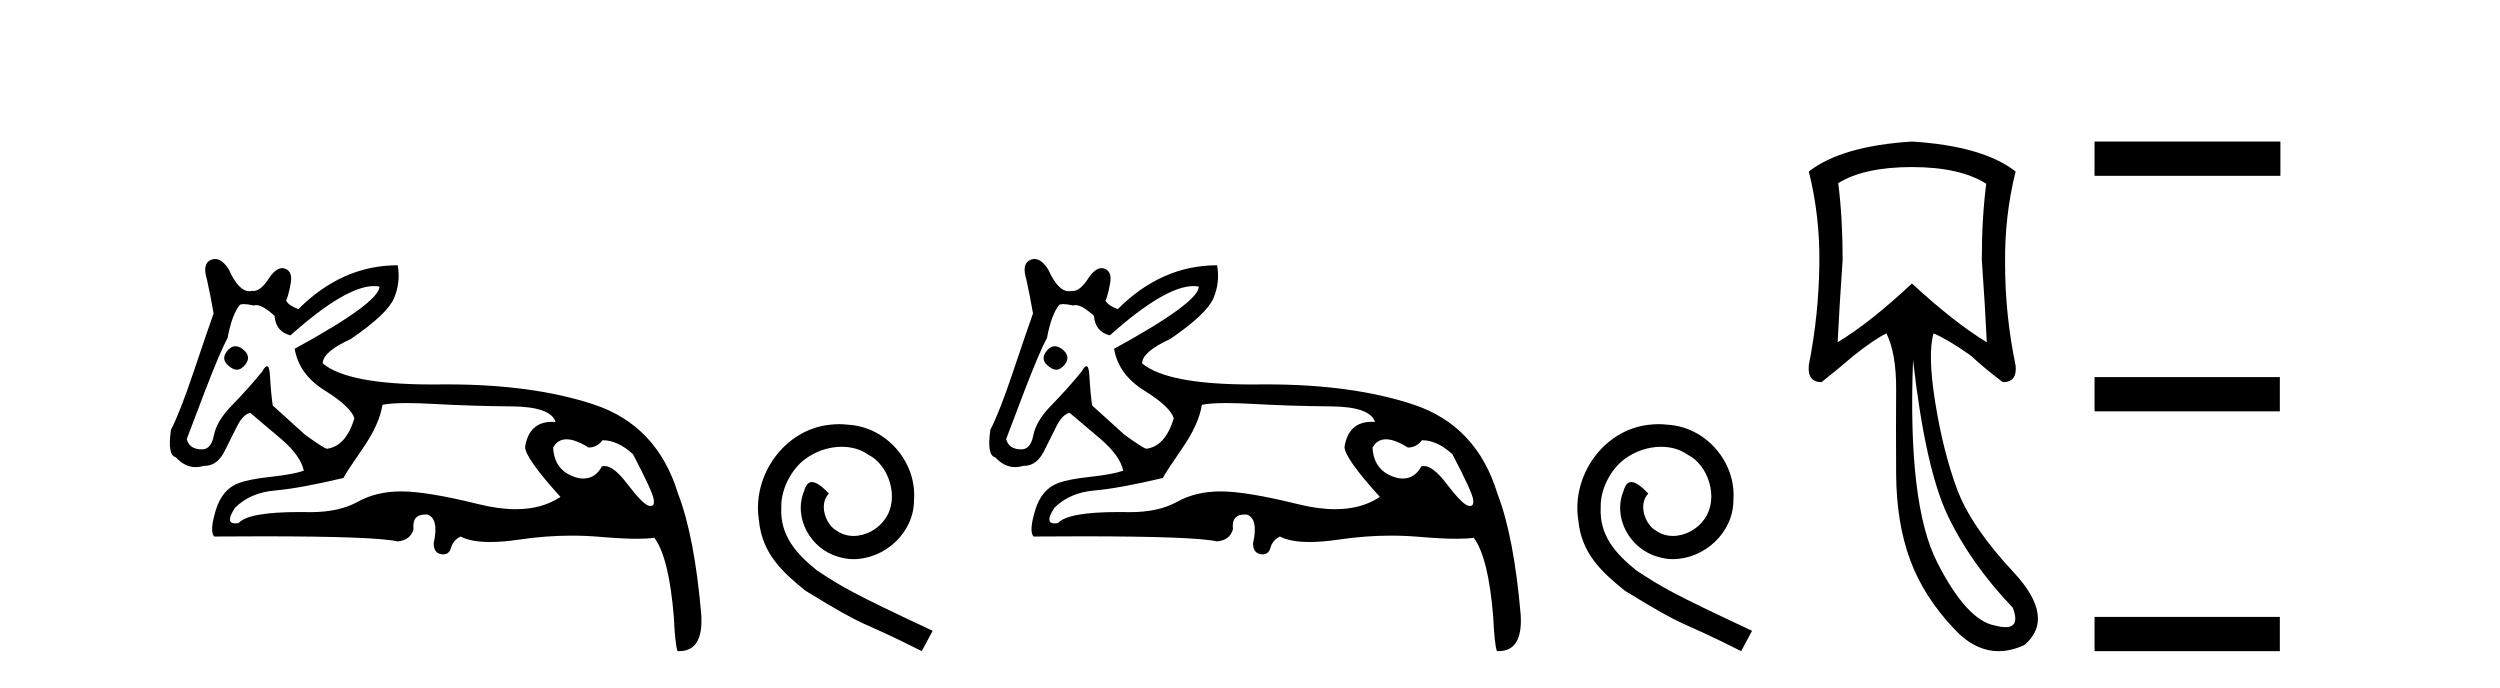
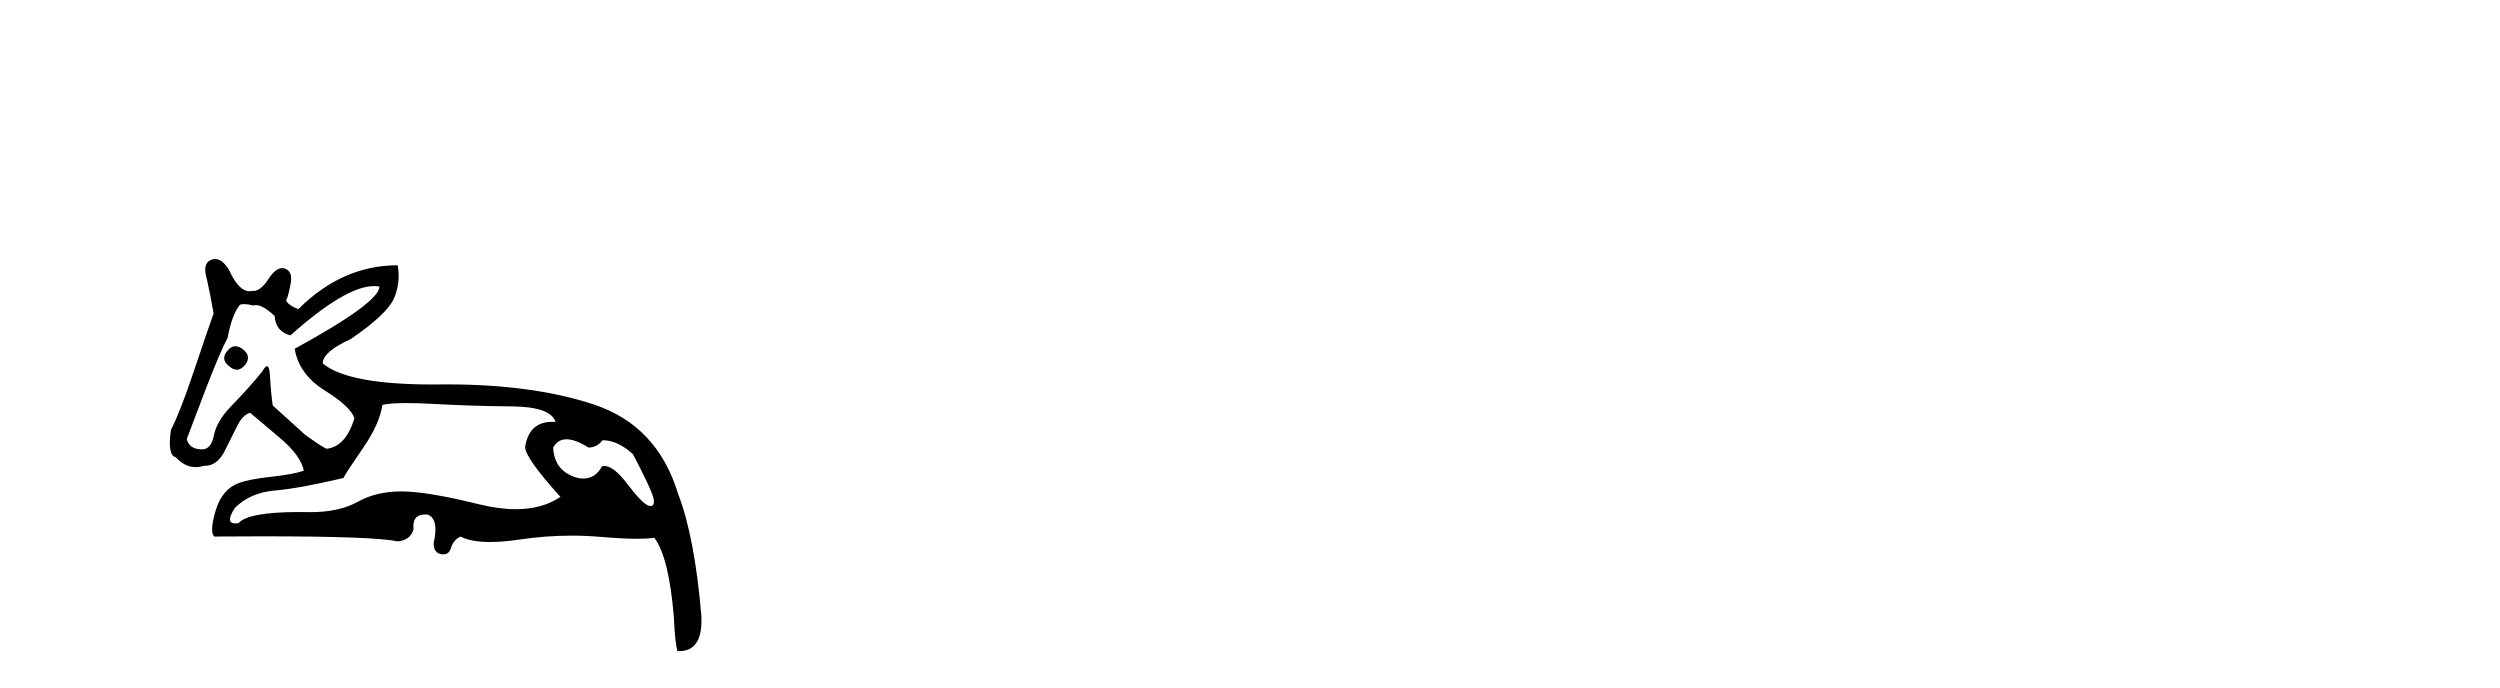
<svg xmlns="http://www.w3.org/2000/svg" width="149.0" height="41.0">
  <path d="M 14.034 20.636 Q 13.763 20.636 13.53 20.932 Q 13.131 21.441 13.675 21.841 Q 13.902 22.034 14.113 22.034 Q 14.378 22.034 14.62 21.732 Q 15.02 21.223 14.438 20.787 Q 14.227 20.636 14.034 20.636 ZM 22.289 17.051 Q 22.459 17.051 22.613 17.081 Q 22.613 18.026 17.563 20.787 Q 17.817 22.313 19.361 23.276 Q 20.905 24.238 21.123 24.929 Q 20.615 26.6 19.488 26.745 Q 19.343 26.745 18.181 25.91 L 16.255 24.166 Q 16.146 23.403 16.091 22.404 Q 16.06 21.825 15.913 21.825 Q 15.806 21.825 15.637 22.131 Q 14.911 23.04 13.748 24.238 Q 12.913 25.11 12.749 25.946 Q 12.586 26.782 12.041 26.782 Q 11.278 26.782 11.132 26.164 Q 11.169 26.091 12.222 23.294 Q 13.131 20.932 13.567 20.133 Q 13.821 18.752 14.293 18.171 Q 14.371 18.124 14.536 18.124 Q 14.755 18.124 15.129 18.208 Q 15.193 18.184 15.268 18.184 Q 15.662 18.184 16.364 18.825 Q 16.437 19.77 17.309 19.988 Q 20.608 17.051 22.289 17.051 ZM 33.766 26.182 Q 34.293 26.182 35.074 26.673 Q 35.583 26.673 35.91 26.237 Q 36.818 26.237 37.726 27.072 Q 38.889 29.288 38.962 29.761 Q 39.023 30.157 38.777 30.157 Q 38.73 30.157 38.671 30.142 Q 38.308 30.051 37.381 28.834 Q 36.575 27.775 36.03 27.775 Q 35.949 27.775 35.874 27.799 Q 35.483 28.52 34.768 28.52 Q 34.62 28.52 34.457 28.489 Q 33.04 28.126 32.967 26.673 Q 33.24 26.182 33.766 26.182 ZM 24.244 24.023 Q 24.929 24.023 25.864 24.075 Q 28.135 24.202 30.478 24.22 Q 32.822 24.238 33.112 25.147 Q 33.013 25.14 32.918 25.14 Q 31.534 25.14 31.296 26.636 Q 31.296 27.29 33.403 29.615 Q 32.315 30.348 30.739 30.348 Q 29.736 30.348 28.535 30.051 Q 25.447 29.288 23.921 29.288 Q 22.431 29.288 21.323 29.906 Q 20.215 30.524 18.507 30.524 Q 18.174 30.517 17.866 30.517 Q 14.782 30.517 14.22 31.178 Q 14.11 31.195 14.024 31.195 Q 13.396 31.195 14.002 30.269 Q 14.911 29.361 16.382 29.234 Q 17.854 29.107 20.469 28.489 Q 20.651 28.126 21.632 26.709 Q 22.613 25.292 22.795 24.129 Q 23.265 24.023 24.244 24.023 ZM 12.817 15.436 Q 12.702 15.436 12.586 15.483 Q 12.041 15.701 12.331 16.645 Q 12.549 17.626 12.731 18.68 Q 12.331 19.806 11.532 22.186 Q 10.733 24.565 10.188 25.619 Q 9.97 27.145 10.478 27.254 Q 11.011 27.84 11.661 27.84 Q 11.898 27.84 12.15 27.763 Q 12.177 27.764 12.205 27.764 Q 13.001 27.764 13.458 26.745 Q 13.784 26.091 14.13 25.401 Q 14.475 24.711 14.911 24.602 Q 14.947 24.638 16.8 26.2 Q 17.926 27.181 18.108 28.053 Q 17.49 28.271 16.164 28.416 Q 14.838 28.562 14.257 28.78 Q 13.24 29.143 12.858 30.415 Q 12.477 31.686 12.767 31.977 Q 14.323 31.965 15.665 31.965 Q 22.371 31.965 23.703 32.268 Q 24.466 32.195 24.647 31.541 Q 24.546 30.664 25.353 30.664 Q 25.416 30.664 25.483 30.669 Q 26.173 30.923 25.846 32.377 Q 25.846 32.958 26.3 33.03 Q 26.363 33.04 26.419 33.04 Q 26.772 33.04 26.882 32.649 Q 27.009 32.195 27.445 31.977 Q 28.077 32.304 29.213 32.304 Q 29.97 32.304 30.951 32.159 Q 32.533 31.924 34.07 31.924 Q 34.915 31.924 35.746 31.995 Q 37.103 32.111 37.979 32.111 Q 38.616 32.111 38.998 32.05 Q 39.87 33.212 40.161 36.773 Q 40.233 38.371 40.379 38.807 Q 40.427 38.809 40.475 38.809 Q 41.936 38.809 41.795 36.627 Q 41.396 31.977 40.415 29.434 Q 39.18 25.365 35.401 24.111 Q 31.78 22.91 26.658 22.91 Q 26.435 22.91 26.21 22.912 Q 25.993 22.915 25.783 22.915 Q 20.734 22.915 19.234 21.659 Q 19.234 20.969 20.905 20.206 Q 23.085 18.716 23.485 17.772 Q 23.884 16.827 23.703 15.81 Q 20.397 15.81 17.781 18.426 Q 17.2 18.208 17.054 17.917 Q 17.2 17.59 17.327 16.881 Q 17.454 16.173 16.982 16.01 Q 16.9 15.981 16.817 15.981 Q 16.421 15.981 16.001 16.627 Q 15.535 17.342 15.1 17.342 Q 15.06 17.342 15.02 17.336 Q 14.939 17.356 14.859 17.356 Q 14.22 17.356 13.639 16.064 Q 13.24 15.436 12.817 15.436 Z" style="fill:#000000;stroke:none" />
-   <path d="M 50.016 25.279 C 49.829 25.279 49.641 25.297 49.453 25.314 C 46.737 25.604 44.806 28.354 45.233 31.019 C 45.421 33.001 46.651 34.111 48.001 35.205 C 52.015 37.665 50.888 36.759 54.936 38.809 L 55.586 37.596 C 50.768 35.341 50.187 34.983 48.684 33.992 C 47.454 33.001 46.48 31.908 46.566 30.251 C 46.532 29.106 47.215 27.927 47.984 27.364 C 48.599 26.902 49.384 26.629 50.153 26.629 C 50.734 26.629 51.281 26.766 51.759 27.107 C 52.972 27.705 53.638 29.687 52.75 30.934 C 52.34 31.532 51.605 31.942 50.871 31.942 C 50.512 31.942 50.153 31.839 49.846 31.617 C 49.231 31.276 48.769 30.08 49.401 29.414 C 49.111 29.106 48.701 28.73 48.394 28.73 C 48.189 28.73 48.035 28.884 47.932 29.243 C 47.249 30.883 48.342 32.745 49.982 33.189 C 50.273 33.274 50.563 33.326 50.854 33.326 C 52.733 33.326 54.475 31.754 54.475 29.807 C 54.646 27.534 52.835 25.45 50.563 25.314 C 50.392 25.297 50.204 25.279 50.016 25.279 Z" style="fill:#000000;stroke:none" />
-   <path d="M 62.87 20.636 Q 62.599 20.636 62.366 20.932 Q 61.967 21.441 62.512 21.841 Q 62.738 22.034 62.949 22.034 Q 63.214 22.034 63.456 21.732 Q 63.856 21.223 63.275 20.787 Q 63.063 20.636 62.87 20.636 ZM 71.125 17.051 Q 71.296 17.051 71.449 17.081 Q 71.449 18.026 66.399 20.787 Q 66.653 22.313 68.197 23.276 Q 69.741 24.238 69.959 24.929 Q 69.451 26.6 68.325 26.745 Q 68.179 26.745 67.017 25.91 L 65.091 24.166 Q 64.982 23.403 64.928 22.404 Q 64.896 21.825 64.749 21.825 Q 64.642 21.825 64.473 22.131 Q 63.747 23.04 62.584 24.238 Q 61.749 25.11 61.585 25.946 Q 61.422 26.782 60.877 26.782 Q 60.114 26.782 59.968 26.164 Q 60.005 26.091 61.058 23.294 Q 61.967 20.932 62.403 20.133 Q 62.657 18.752 63.129 18.171 Q 63.207 18.124 63.372 18.124 Q 63.591 18.124 63.965 18.208 Q 64.029 18.184 64.104 18.184 Q 64.498 18.184 65.2 18.825 Q 65.273 19.77 66.145 19.988 Q 69.444 17.051 71.125 17.051 ZM 82.603 26.182 Q 83.129 26.182 83.91 26.673 Q 84.419 26.673 84.746 26.237 Q 85.654 26.237 86.563 27.072 Q 87.725 29.288 87.798 29.761 Q 87.859 30.157 87.613 30.157 Q 87.566 30.157 87.507 30.142 Q 87.144 30.051 86.217 28.834 Q 85.411 27.775 84.867 27.775 Q 84.785 27.775 84.71 27.799 Q 84.319 28.52 83.604 28.52 Q 83.456 28.52 83.293 28.489 Q 81.876 28.126 81.803 26.673 Q 82.076 26.182 82.603 26.182 ZM 73.08 24.023 Q 73.766 24.023 74.701 24.075 Q 76.971 24.202 79.315 24.22 Q 81.658 24.238 81.949 25.147 Q 81.849 25.14 81.754 25.14 Q 80.37 25.14 80.132 26.636 Q 80.132 27.29 82.239 29.615 Q 81.151 30.348 79.575 30.348 Q 78.572 30.348 77.371 30.051 Q 74.283 29.288 72.757 29.288 Q 71.267 29.288 70.159 29.906 Q 69.051 30.524 67.344 30.524 Q 67.01 30.517 66.702 30.517 Q 63.618 30.517 63.057 31.178 Q 62.946 31.195 62.86 31.195 Q 62.232 31.195 62.839 30.269 Q 63.747 29.361 65.218 29.234 Q 66.69 29.107 69.305 28.489 Q 69.487 28.126 70.468 26.709 Q 71.449 25.292 71.631 24.129 Q 72.101 24.023 73.08 24.023 ZM 61.654 15.436 Q 61.538 15.436 61.422 15.483 Q 60.877 15.701 61.167 16.645 Q 61.385 17.626 61.567 18.68 Q 61.167 19.806 60.368 22.186 Q 59.569 24.565 59.024 25.619 Q 58.806 27.145 59.315 27.254 Q 59.847 27.84 60.497 27.84 Q 60.734 27.84 60.986 27.763 Q 61.014 27.764 61.041 27.764 Q 61.837 27.764 62.294 26.745 Q 62.621 26.091 62.966 25.401 Q 63.311 24.711 63.747 24.602 Q 63.783 24.638 65.636 26.2 Q 66.762 27.181 66.944 28.053 Q 66.326 28.271 65 28.416 Q 63.674 28.562 63.093 28.78 Q 62.076 29.143 61.694 30.415 Q 61.313 31.686 61.603 31.977 Q 63.16 31.965 64.501 31.965 Q 71.207 31.965 72.539 32.268 Q 73.302 32.195 73.484 31.541 Q 73.382 30.664 74.19 30.664 Q 74.252 30.664 74.319 30.669 Q 75.009 30.923 74.682 32.377 Q 74.682 32.958 75.137 33.03 Q 75.199 33.04 75.256 33.04 Q 75.608 33.04 75.718 32.649 Q 75.845 32.195 76.281 31.977 Q 76.913 32.304 78.049 32.304 Q 78.806 32.304 79.787 32.159 Q 81.369 31.924 82.906 31.924 Q 83.751 31.924 84.583 31.995 Q 85.939 32.111 86.815 32.111 Q 87.452 32.111 87.834 32.05 Q 88.706 33.212 88.997 36.773 Q 89.069 38.371 89.215 38.807 Q 89.264 38.809 89.311 38.809 Q 90.772 38.809 90.632 36.627 Q 90.232 31.977 89.251 29.434 Q 88.016 25.365 84.237 24.111 Q 80.616 22.91 75.494 22.91 Q 75.271 22.91 75.046 22.912 Q 74.829 22.915 74.619 22.915 Q 69.57 22.915 68.07 21.659 Q 68.07 20.969 69.741 20.206 Q 71.921 18.716 72.321 17.772 Q 72.721 16.827 72.539 15.81 Q 69.233 15.81 66.617 18.426 Q 66.036 18.208 65.89 17.917 Q 66.036 17.59 66.163 16.881 Q 66.29 16.173 65.818 16.01 Q 65.736 15.981 65.653 15.981 Q 65.257 15.981 64.837 16.627 Q 64.371 17.342 63.937 17.342 Q 63.896 17.342 63.856 17.336 Q 63.775 17.356 63.695 17.356 Q 63.057 17.356 62.475 16.064 Q 62.076 15.436 61.654 15.436 Z" style="fill:#000000;stroke:none" />
-   <path d="M 98.853 25.279 C 98.665 25.279 98.477 25.297 98.289 25.314 C 95.573 25.604 93.642 28.354 94.069 31.019 C 94.257 33.001 95.487 34.111 96.837 35.205 C 100.851 37.665 99.724 36.759 103.773 38.809 L 104.422 37.596 C 99.604 35.341 99.023 34.983 97.52 33.992 C 96.29 33.001 95.316 31.908 95.402 30.251 C 95.368 29.106 96.051 27.927 96.82 27.364 C 97.435 26.902 98.221 26.629 98.989 26.629 C 99.57 26.629 100.117 26.766 100.595 27.107 C 101.808 27.705 102.474 29.687 101.586 30.934 C 101.176 31.532 100.441 31.942 99.707 31.942 C 99.348 31.942 98.989 31.839 98.682 31.617 C 98.067 31.276 97.606 30.08 98.238 29.414 C 97.947 29.106 97.537 28.73 97.23 28.73 C 97.025 28.73 96.871 28.884 96.768 29.243 C 96.085 30.883 97.178 32.745 98.818 33.189 C 99.109 33.274 99.399 33.326 99.69 33.326 C 101.569 33.326 103.311 31.754 103.311 29.807 C 103.482 27.534 101.671 25.45 99.399 25.314 C 99.228 25.297 99.041 25.279 98.853 25.279 Z" style="fill:#000000;stroke:none" />
-   <path d="M 113.952 9.957 Q 116.794 9.957 118.38 10.948 Q 118.116 12.997 118.116 15.475 Q 118.314 18.284 118.413 20.398 Q 116.496 19.242 113.952 16.896 Q 111.441 19.242 109.524 20.398 Q 109.624 18.317 109.822 15.475 Q 109.822 12.997 109.558 10.915 Q 111.111 9.957 113.952 9.957 ZM 114.018 21.456 Q 114.745 27.899 116.083 30.724 Q 117.422 33.549 119.966 36.226 Q 120.402 37.379 119.525 37.379 Q 119.271 37.379 118.909 37.283 Q 117.223 36.986 115.456 33.516 Q 113.688 30.047 114.018 21.456 ZM 113.952 8.437 Q 109.756 8.701 107.806 10.221 Q 108.467 12.865 108.434 15.673 Q 108.401 18.779 107.806 21.753 Q 107.707 22.777 108.566 22.777 Q 109.558 21.984 110.483 21.191 Q 111.738 20.2 112.432 19.87 Q 113.027 21.092 113.01 23.24 Q 112.994 25.388 113.01 28.262 Q 113.027 31.137 113.837 33.351 Q 114.646 35.565 116.513 37.531 Q 117.727 38.809 119.116 38.809 Q 119.862 38.809 120.66 38.44 Q 122.543 36.82 119.999 34.094 Q 117.455 31.368 116.629 29.122 Q 115.803 26.875 115.34 23.983 Q 114.877 21.092 115.241 19.87 L 115.241 19.87 Q 116.1 20.233 117.455 21.191 Q 118.314 21.984 119.371 22.777 Q 120.23 22.777 120.131 21.786 Q 119.503 18.779 119.503 15.706 Q 119.47 12.865 120.131 10.221 Q 118.182 8.701 113.952 8.437 Z" style="fill:#000000;stroke:none" />
-   <path d="M 124.835 8.437 L 124.835 10.479 L 135.912 10.479 L 135.912 8.437 ZM 124.835 22.475 L 124.835 24.516 L 135.878 24.516 L 135.878 22.475 ZM 124.835 36.767 L 124.835 38.809 L 135.878 38.809 L 135.878 36.767 Z" style="fill:#000000;stroke:none" />
</svg>